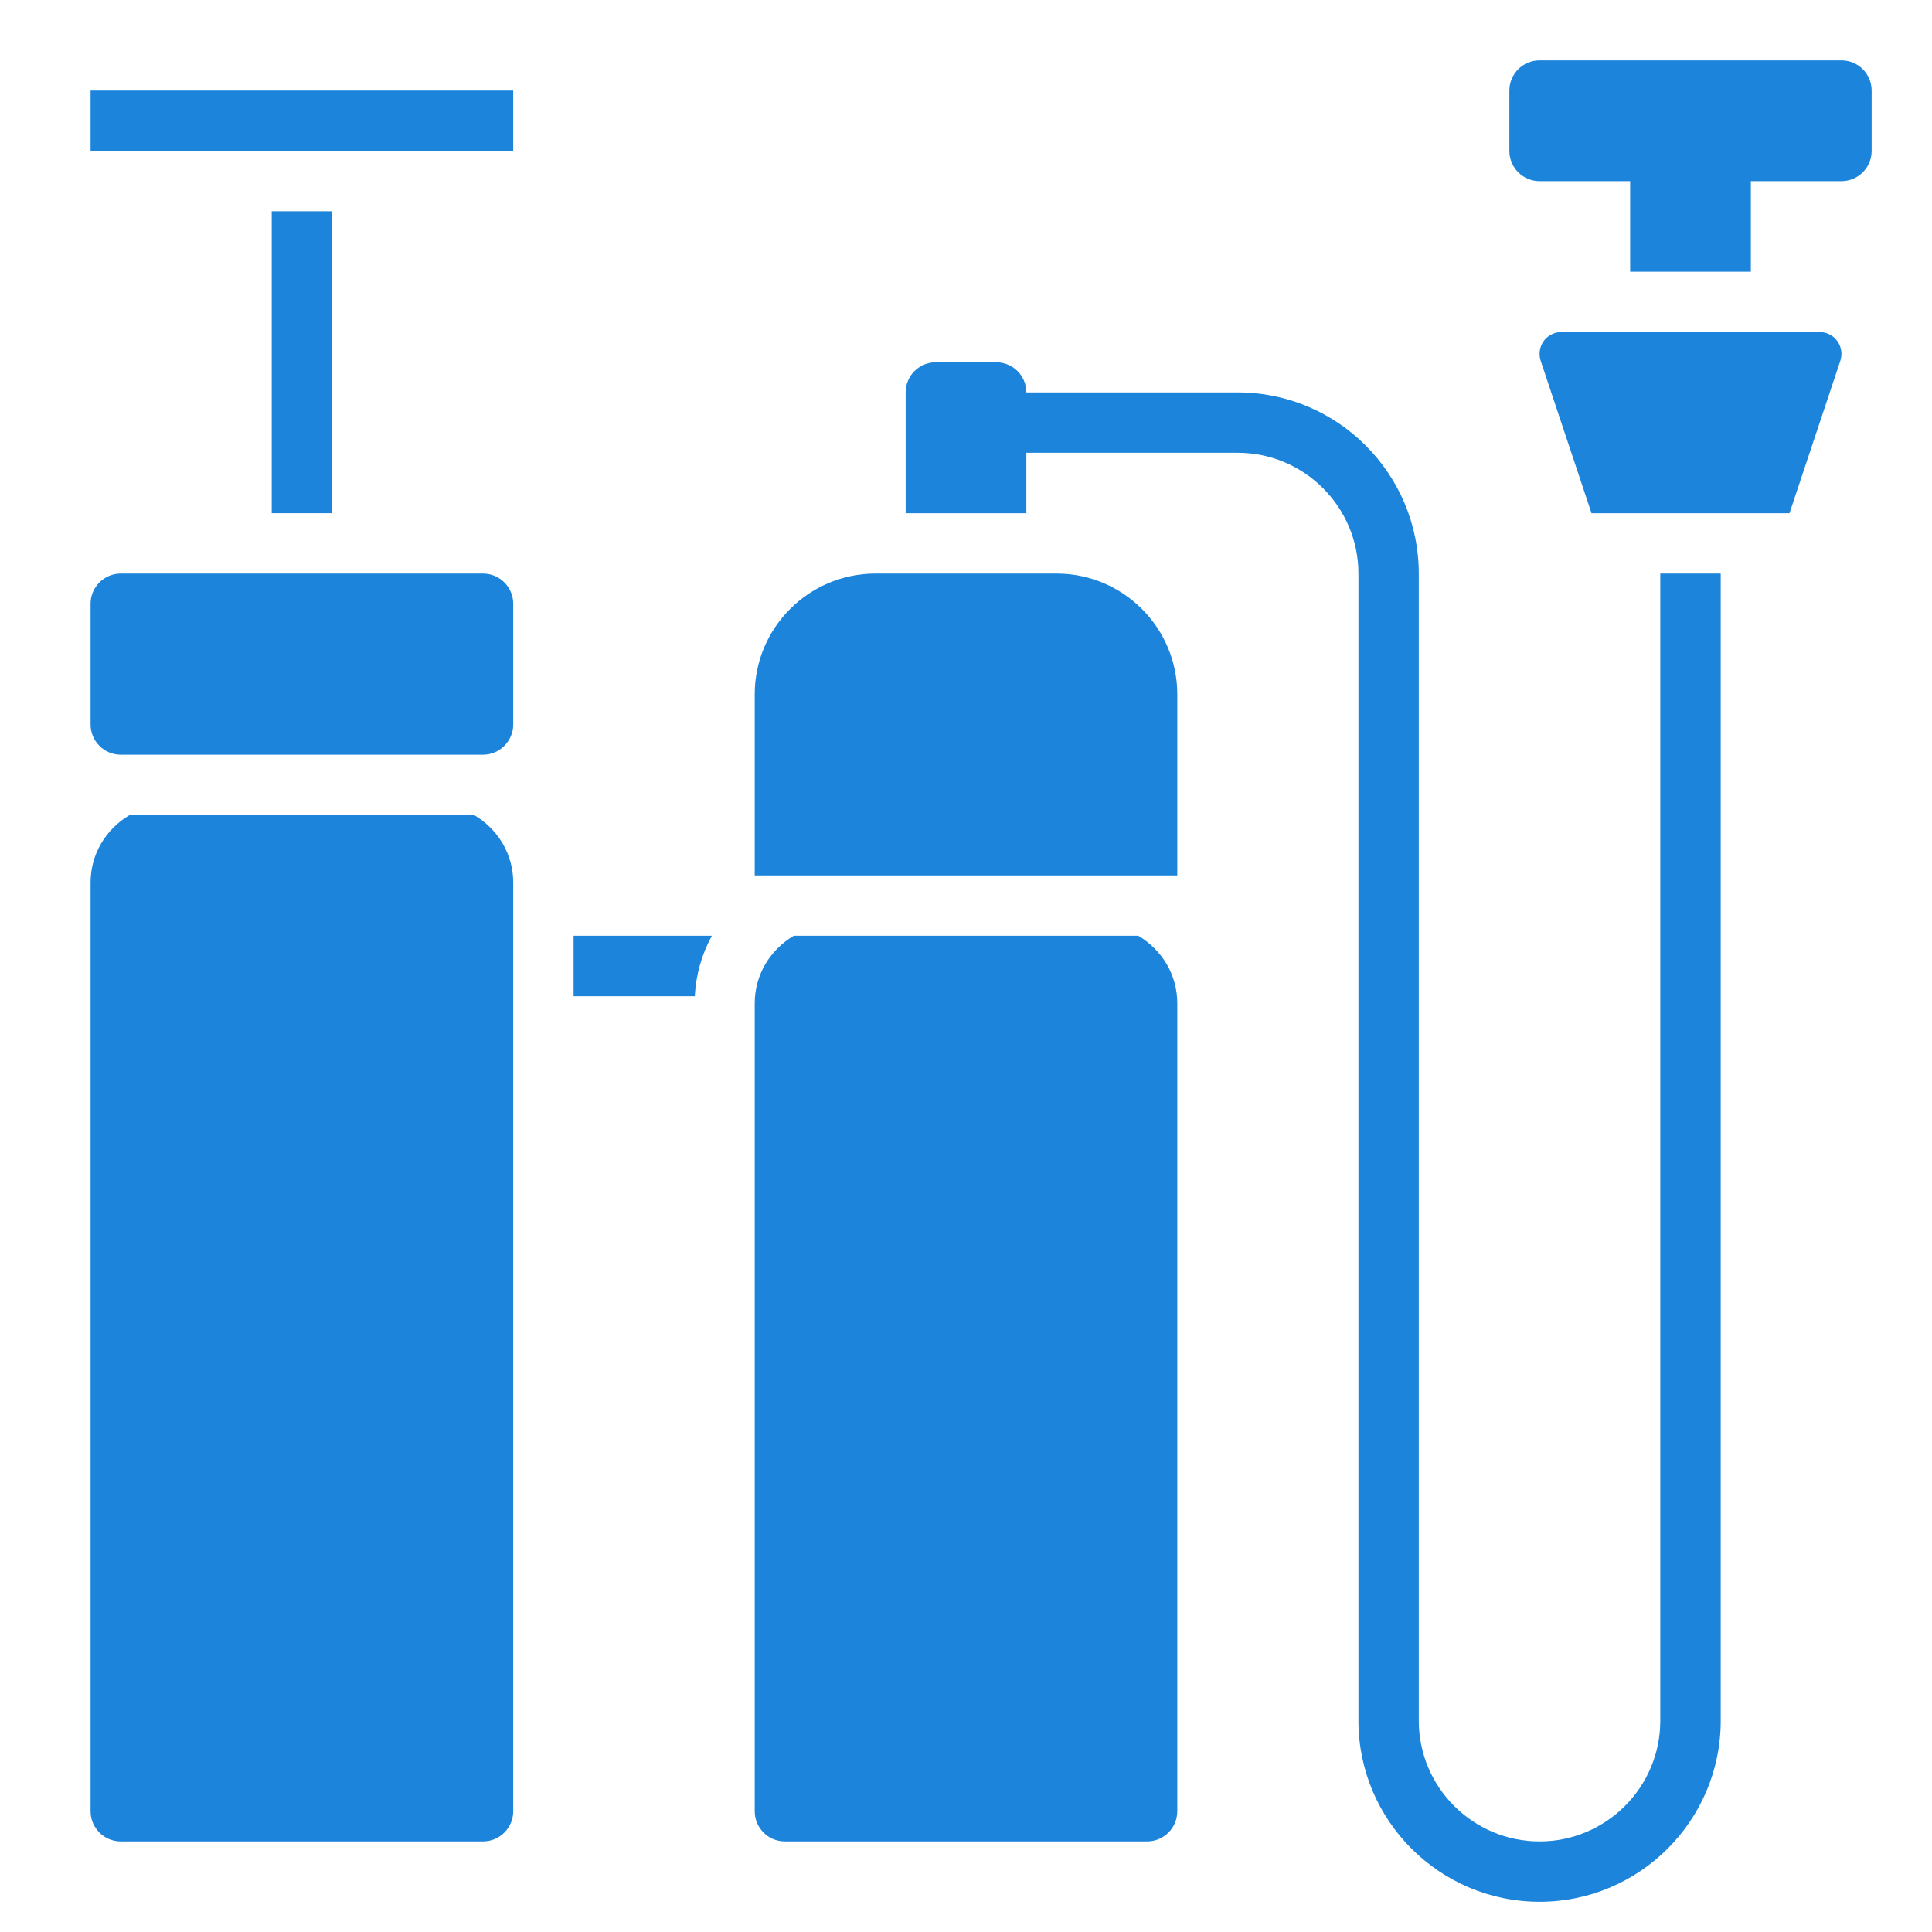
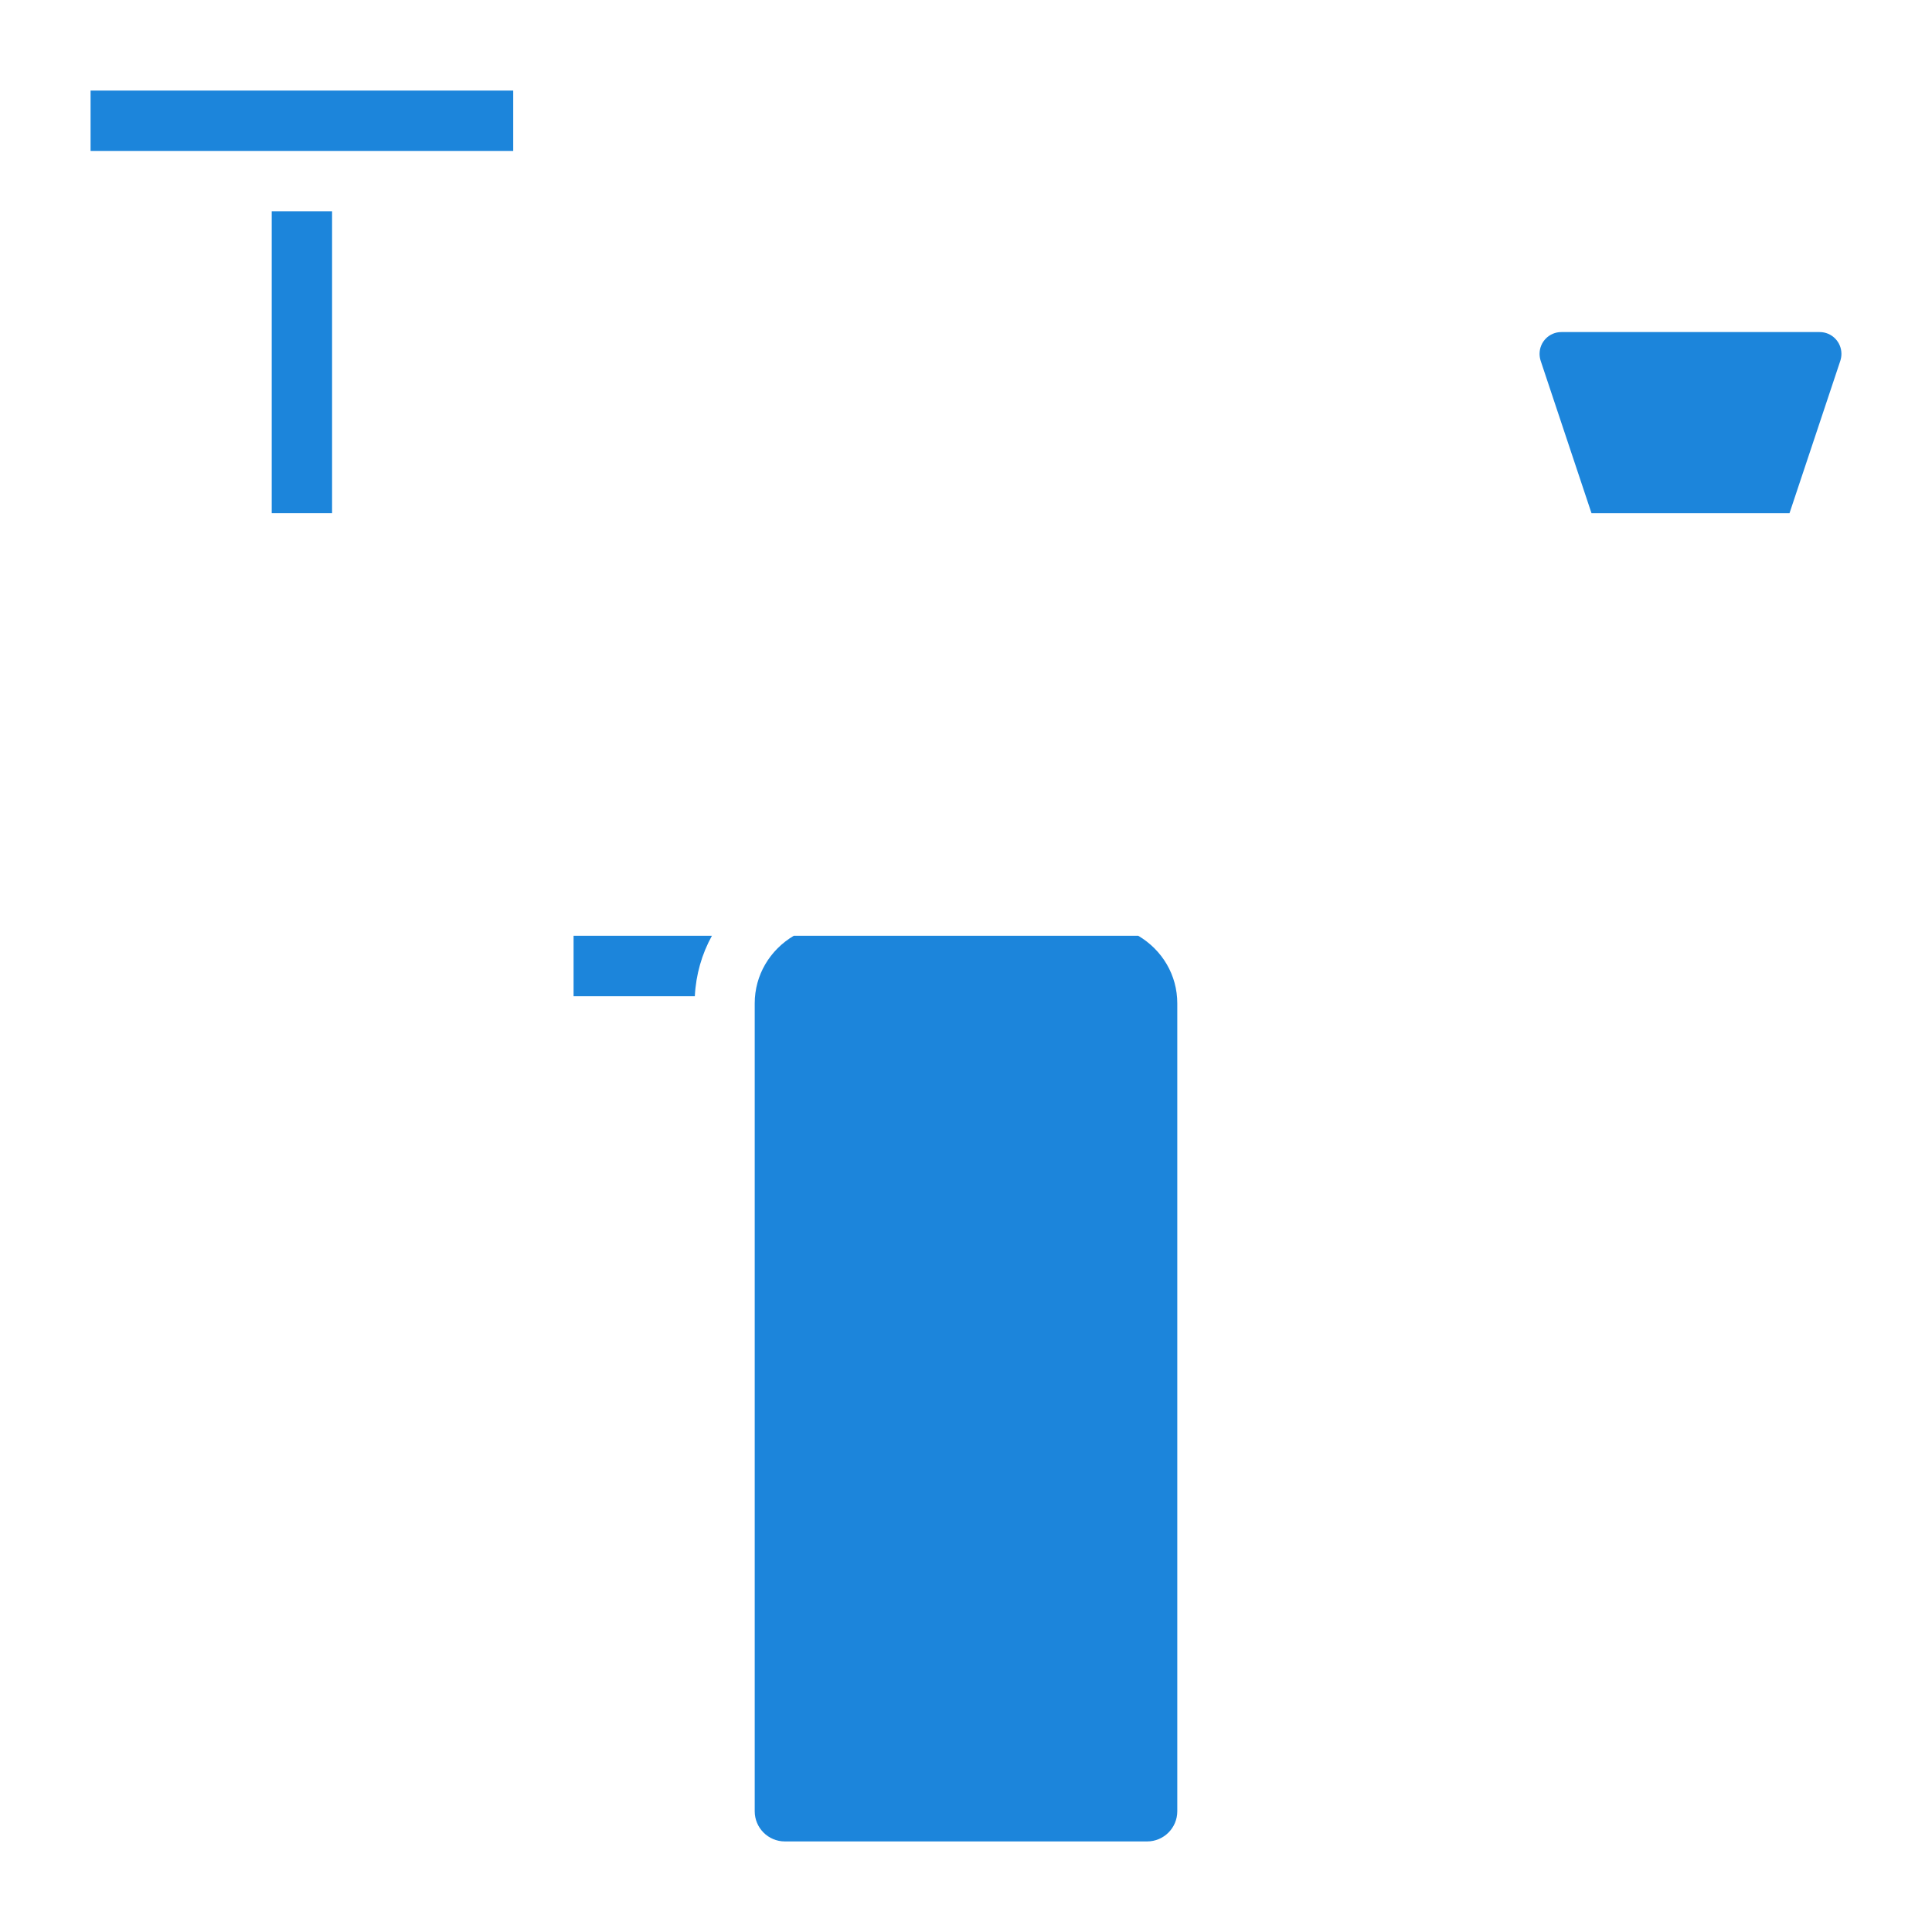
<svg xmlns="http://www.w3.org/2000/svg" width="25" height="25" viewBox="0 0 25 25" fill="none">
-   <path d="M21.484 22.266C21.484 23.127 20.784 23.828 19.922 23.828C19.06 23.828 18.359 23.127 18.359 22.266V7.422C18.359 6.129 17.308 5.078 16.016 5.078H13.281C13.281 4.862 13.106 4.688 12.891 4.688H12.109C11.894 4.688 11.719 4.862 11.719 5.078V6.641H13.281V5.859H16.016C16.877 5.859 17.578 6.56 17.578 7.422V22.266C17.578 23.558 18.629 24.609 19.922 24.609C21.215 24.609 22.266 23.558 22.266 22.266V7.422H21.484V22.266Z" fill="#1C85DB" />
  <path d="M3.516 2.734H4.297V6.641H3.516V2.734Z" fill="#1C85DB" />
-   <path d="M6.25 7.422H1.562C1.347 7.422 1.172 7.597 1.172 7.812V9.375C1.172 9.59 1.347 9.766 1.562 9.766H6.25C6.465 9.766 6.641 9.59 6.641 9.375V7.812C6.641 7.597 6.465 7.422 6.25 7.422Z" fill="#1C85DB" />
  <path d="M1.172 1.172H6.641V1.953H1.172V1.172Z" fill="#1C85DB" />
-   <path d="M6.135 10.547H1.677C1.367 10.73 1.172 11.055 1.172 11.42V23.438C1.172 23.653 1.347 23.828 1.562 23.828H6.25C6.465 23.828 6.641 23.653 6.641 23.438V11.42C6.641 11.055 6.446 10.73 6.135 10.547Z" fill="#1C85DB" />
-   <path d="M13.672 7.422H11.328C10.466 7.422 9.766 8.123 9.766 8.984V11.328H15.234V8.984C15.234 8.123 14.534 7.422 13.672 7.422Z" fill="#1C85DB" />
  <path d="M14.729 12.109H10.271C9.961 12.293 9.766 12.618 9.766 12.983V23.438C9.766 23.653 9.941 23.828 10.156 23.828H14.844C15.059 23.828 15.234 23.653 15.234 23.438V12.983C15.234 12.618 15.04 12.293 14.729 12.109Z" fill="#1C85DB" />
  <path d="M7.422 12.891H8.991C9.005 12.611 9.082 12.345 9.212 12.109H7.422V12.891Z" fill="#1C85DB" />
  <path d="M23.547 4.297H20.203C20.048 4.297 19.922 4.423 19.922 4.579C19.922 4.609 19.927 4.639 19.936 4.668L20.594 6.641H23.156L23.814 4.668C23.823 4.639 23.828 4.609 23.828 4.579C23.828 4.423 23.702 4.297 23.547 4.297Z" fill="#1C85DB" />
-   <path d="M23.828 0.781H19.922C19.706 0.781 19.531 0.956 19.531 1.172V1.953C19.531 2.169 19.706 2.344 19.922 2.344H21.094V3.516H22.656V2.344H23.828C24.044 2.344 24.219 2.169 24.219 1.953V1.172C24.219 0.956 24.044 0.781 23.828 0.781Z" fill="#1C85DB" />
</svg>